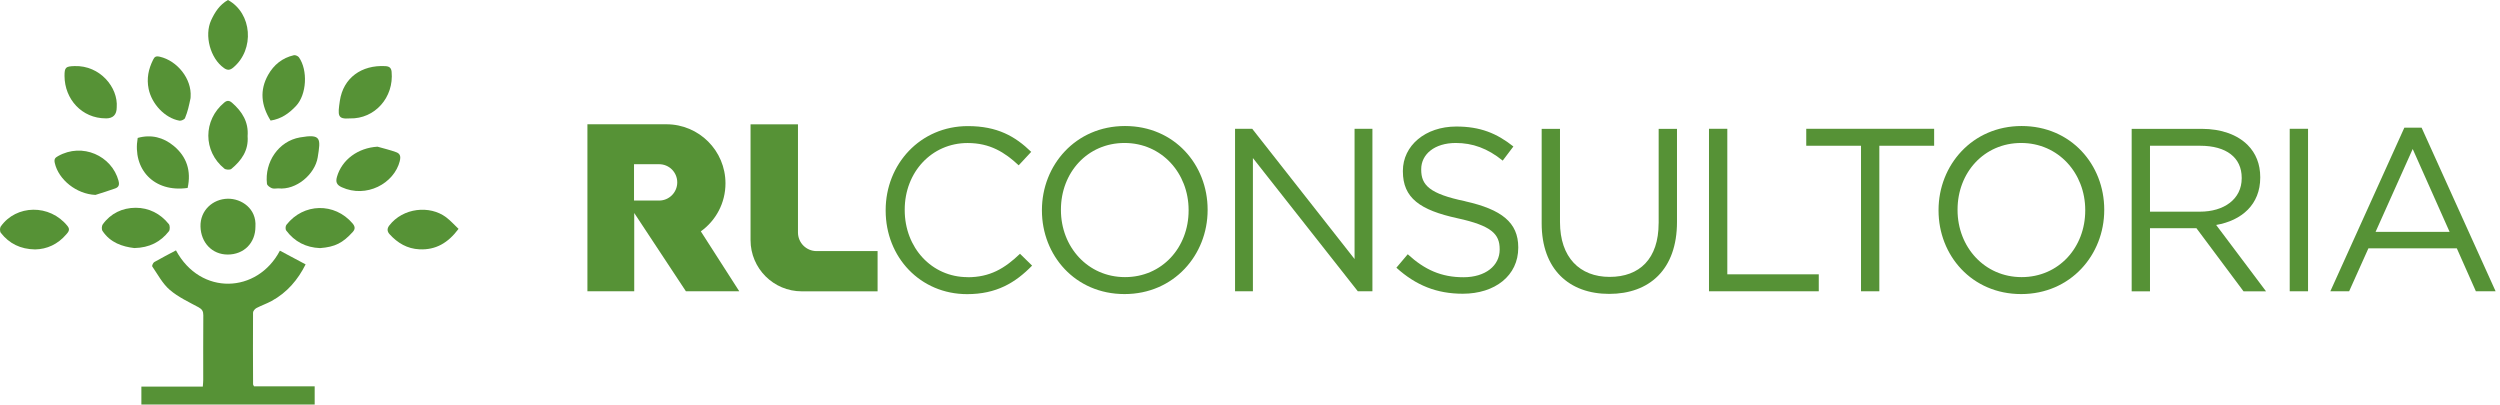
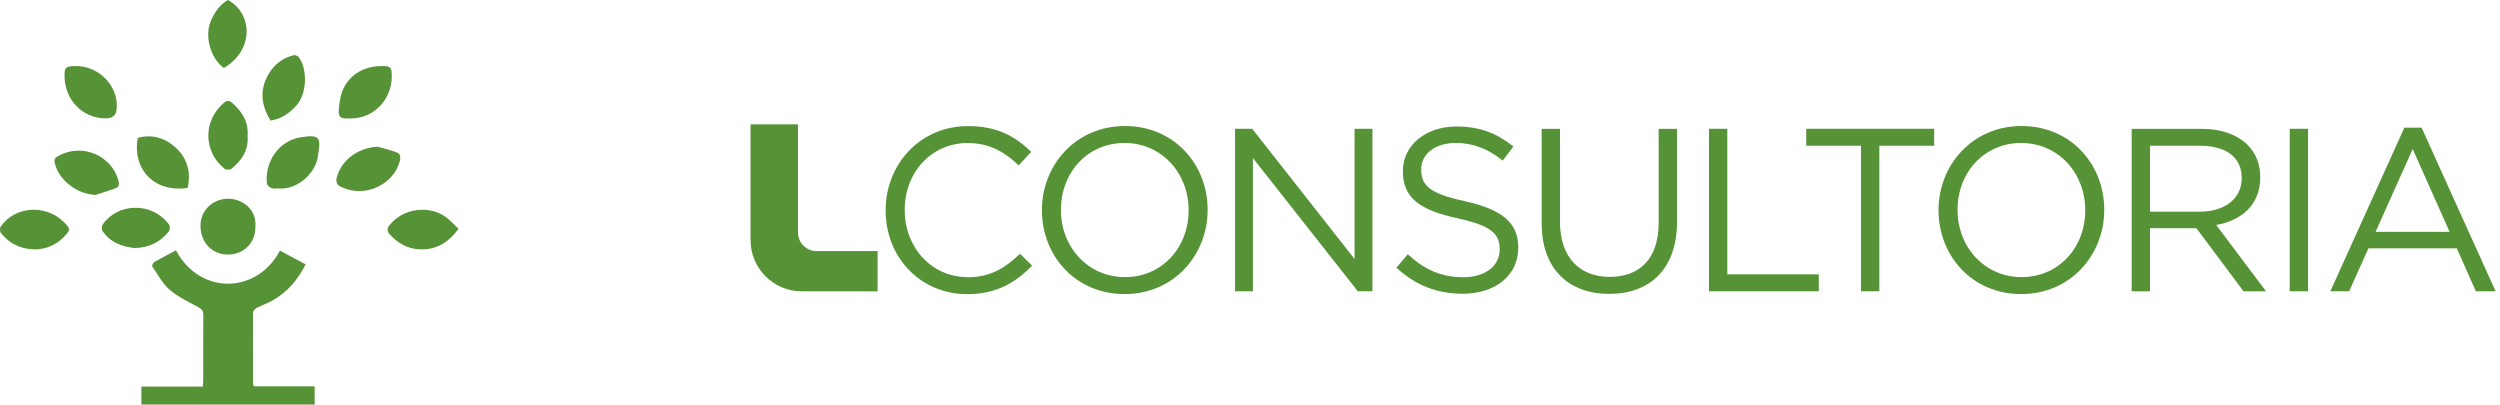
<svg xmlns="http://www.w3.org/2000/svg" width="309" height="50" viewBox="0 0 309 50" fill="none">
  <path d="M119.6 34.255C115.155 34.255 111.823 30.612 111.823 25.966V25.908C111.823 21.288 115.149 17.677 119.6 17.677C122.356 17.677 124.188 18.822 125.91 20.433L127.457 18.77C125.477 16.848 123.27 15.586 119.627 15.586C113.745 15.586 109.468 20.29 109.468 25.971V26.029C109.468 31.795 113.745 36.356 119.537 36.356C123.154 36.356 125.503 34.952 127.567 32.83L126.073 31.367C124.151 33.204 122.346 34.266 119.59 34.266L119.6 34.255Z" fill="#569236" />
  <path d="M139.051 15.576C132.942 15.576 128.782 20.423 128.782 25.961V26.019C128.782 31.558 132.884 36.347 138.993 36.347C145.101 36.347 149.262 31.5 149.262 25.961V25.903C149.262 20.365 145.159 15.576 139.051 15.576ZM146.912 26.019C146.912 30.581 143.644 34.251 139.051 34.251C134.457 34.251 131.131 30.523 131.131 25.961V25.903C131.131 21.342 134.399 17.672 138.993 17.672C143.586 17.672 146.912 21.4 146.912 25.961V26.019Z" fill="#569236" />
  <path d="M167.424 32.016L154.774 15.918H152.652V36.002H154.859V19.535L167.826 36.002H169.631V15.918H167.424V32.016Z" fill="#569236" />
  <path d="M181.109 24.874C176.664 23.955 175.661 22.867 175.661 20.972V20.914C175.661 19.077 177.297 17.672 179.937 17.672C182.002 17.672 183.866 18.332 185.735 19.853L187.055 18.105C184.99 16.468 182.952 15.639 179.995 15.639C176.178 15.639 173.396 17.994 173.396 21.12V21.178C173.396 24.478 175.518 25.967 180.138 26.975C184.357 27.894 185.36 28.929 185.36 30.793V30.851C185.36 32.831 183.612 34.267 180.882 34.267C178.153 34.267 176.094 33.348 173.998 31.426L172.593 33.089C175.001 35.27 177.583 36.305 180.798 36.305C184.784 36.305 187.656 34.066 187.656 30.623V30.565C187.656 27.498 185.592 25.888 181.115 24.884L181.109 24.874Z" fill="#569236" />
  <path d="M205.006 27.598C205.006 31.985 202.651 34.224 198.955 34.224C195.259 34.224 192.815 31.816 192.815 27.455V15.924H190.55V27.603C190.55 33.284 193.934 36.325 198.897 36.325C203.86 36.325 207.276 33.311 207.276 27.434V15.93H205.011V27.608L205.006 27.598Z" fill="#569236" />
  <path d="M213.496 15.918H211.231V36.002H224.8V33.906H213.496V15.918Z" fill="#569236" />
  <path d="M223.253 18.014H230.021V36.002H232.286V18.014H239.06V15.918H223.253V18.014Z" fill="#569236" />
  <path d="M249.873 15.576C243.765 15.576 239.604 20.423 239.604 25.961V26.019C239.604 31.558 243.707 36.347 249.815 36.347C255.924 36.347 260.084 31.5 260.084 25.961V25.903C260.084 20.365 255.982 15.576 249.873 15.576ZM257.735 26.019C257.735 30.581 254.467 34.251 249.873 34.251C245.28 34.251 241.954 30.523 241.954 25.961V25.903C241.954 21.342 245.222 17.672 249.815 17.672C254.409 17.672 257.735 21.4 257.735 25.961V26.019Z" fill="#569236" />
  <path d="M279.366 21.948V21.89C279.366 20.285 278.822 18.934 277.819 17.931C276.557 16.669 274.604 15.924 272.112 15.924H263.474V36.009H265.739V28.205H271.478L277.302 36.009H280.084L273.917 27.804C277.075 27.26 279.366 25.28 279.366 21.954V21.948ZM265.739 26.162V18.015H271.937C275.179 18.015 277.075 19.478 277.075 21.975V22.033C277.075 24.615 274.894 26.162 271.911 26.162H265.744H265.739Z" fill="#569236" />
  <path d="M285.274 15.918H283.009V36.002H285.274V15.918Z" fill="#569236" />
  <path d="M299.302 15.776H297.18L288.03 36.003H290.353L292.734 30.697H303.664L306.018 36.003H308.458L299.308 15.776H299.302ZM293.621 28.659L298.21 18.416L302.771 28.659H293.621Z" fill="#569236" />
-   <path d="M89.669 22.662C89.669 18.628 86.401 15.36 82.367 15.36H72.605V36.004H78.391V26.326L84.78 36.004H91.374L86.623 28.596C88.471 27.271 89.669 25.106 89.669 22.662ZM81.464 24.789H78.365V20.296H81.464C82.082 20.296 82.647 20.544 83.054 20.951C83.455 21.357 83.708 21.917 83.708 22.54C83.708 23.781 82.705 24.789 81.464 24.789Z" fill="#569236" />
  <path d="M98.629 28.733V15.364H92.768V29.678C92.768 33.173 95.604 36.008 99.099 36.008H108.47V31.035H100.931C99.659 31.035 98.629 30.005 98.629 28.733Z" fill="#569236" />
  <path d="M31.28 47.529C31.27 44.567 31.254 41.6 31.275 38.638C31.275 38.443 31.507 38.179 31.697 38.073C32.304 37.756 32.959 37.535 33.561 37.207C35.483 36.162 36.824 34.578 37.774 32.677C36.681 32.096 35.636 31.537 34.596 30.982C31.819 36.278 24.786 36.589 21.75 30.945C20.816 31.447 19.929 31.896 19.068 32.392C18.92 32.476 18.762 32.846 18.82 32.936C19.506 33.934 20.092 35.063 20.985 35.829C22.025 36.721 23.324 37.323 24.549 37.983C24.992 38.226 25.129 38.48 25.129 38.965C25.108 41.637 25.119 44.308 25.119 46.975C25.119 47.207 25.092 47.439 25.066 47.782H17.474V50H38.894V47.751H31.396C31.333 47.619 31.285 47.571 31.285 47.524L31.28 47.529Z" fill="#569236" />
  <path d="M28.144 31.462C30.145 31.462 31.571 30.031 31.571 28.025C31.729 25.771 29.834 24.54 28.165 24.561C26.301 24.588 24.728 26.008 24.781 27.999C24.834 29.989 26.212 31.457 28.139 31.462H28.144Z" fill="#569236" />
  <path d="M49.416 19.883C49.564 19.297 49.427 18.985 48.983 18.816C48.228 18.537 47.436 18.352 46.66 18.13C44.263 18.273 42.267 19.719 41.65 21.852C41.47 22.475 41.592 22.845 42.236 23.14C45.266 24.529 48.719 22.697 49.422 19.883H49.416Z" fill="#569236" />
  <path d="M43.234 14.636C46.333 14.72 48.703 12.027 48.403 8.87C48.355 8.368 48.102 8.199 47.626 8.173C44.701 8.009 42.426 9.614 42.004 12.471C41.734 14.298 41.718 14.746 43.228 14.636H43.234Z" fill="#569236" />
  <path d="M20.874 28.59C21.022 28.4 21.016 27.899 20.874 27.709C19.828 26.399 18.398 25.676 16.756 25.681C15.129 25.692 13.683 26.362 12.695 27.74C12.563 27.925 12.547 28.353 12.669 28.543C13.635 30.005 15.14 30.486 16.602 30.66C18.482 30.618 19.844 29.9 20.874 28.585V28.59Z" fill="#569236" />
-   <path d="M22.183 14.915C22.394 14.952 22.796 14.772 22.869 14.593C23.213 13.753 23.35 13.093 23.551 12.132C23.556 12.101 23.551 12.011 23.561 11.958C23.709 9.741 21.909 7.507 19.754 7.011C19.247 6.895 19.1 7.027 18.915 7.402C18.35 8.542 18.107 9.698 18.371 10.992C18.756 12.84 20.362 14.587 22.178 14.915H22.183Z" fill="#569236" />
-   <path d="M27.674 8.405C28.144 8.733 28.445 8.669 28.841 8.342C31.497 6.109 31.169 1.631 28.176 0C27.141 0.591 26.57 1.489 26.106 2.481C25.219 4.377 26 7.233 27.679 8.405H27.674Z" fill="#569236" />
+   <path d="M27.674 8.405C31.497 6.109 31.169 1.631 28.176 0C27.141 0.591 26.57 1.489 26.106 2.481C25.219 4.377 26 7.233 27.679 8.405H27.674Z" fill="#569236" />
  <path d="M14.654 22.354C13.815 19.244 10.172 17.602 7.178 19.292C6.819 19.492 6.661 19.646 6.771 20.147C7.236 22.206 9.448 23.991 11.798 24.091C12.616 23.827 13.44 23.584 14.242 23.289C14.659 23.136 14.791 22.866 14.649 22.354H14.654Z" fill="#569236" />
-   <path d="M35.398 27.794C35.282 27.947 35.261 28.332 35.367 28.48C36.407 29.874 37.816 30.597 39.559 30.666C41.412 30.523 42.373 30.032 43.619 28.649C43.941 28.285 43.872 27.962 43.571 27.609C41.354 25.011 37.51 25.09 35.398 27.794Z" fill="#569236" />
  <path d="M0.087 28.004C-0.034 28.183 -0.029 28.611 0.103 28.78C1.143 30.105 2.516 30.797 4.338 30.829C5.811 30.802 7.146 30.19 8.181 28.981C8.424 28.701 8.714 28.4 8.355 27.951C6.154 25.19 1.993 25.285 0.087 28.004Z" fill="#569236" />
  <path d="M55.145 26.858C53.123 25.337 49.801 25.67 48.107 27.882C47.822 28.257 47.848 28.61 48.149 28.943C49.142 30.041 50.34 30.749 51.855 30.817C53.846 30.907 55.372 30.041 56.676 28.288C56.164 27.803 55.694 27.275 55.145 26.858Z" fill="#569236" />
  <path d="M13.081 14.635C13.978 14.635 14.427 14.181 14.427 13.268C14.617 10.807 12.358 8.067 9.216 8.167C8.128 8.204 7.97 8.305 7.975 9.398C7.991 12.243 10.103 14.63 13.081 14.63V14.635Z" fill="#569236" />
  <path d="M32.996 22.718C33.023 22.929 33.361 23.162 33.603 23.262C33.83 23.357 34.131 23.283 34.395 23.283C36.623 23.526 38.931 21.53 39.269 19.45C39.643 17.127 39.733 16.52 37.078 16.984C34.406 17.449 32.69 20.052 32.996 22.718Z" fill="#569236" />
  <path d="M28.683 12.703C28.345 12.407 28.065 12.386 27.711 12.682C25.098 14.857 25.087 18.69 27.727 20.839C27.917 20.992 28.429 21.018 28.598 20.876C29.844 19.841 30.742 18.595 30.604 16.821C30.742 15.11 29.95 13.801 28.683 12.703Z" fill="#569236" />
  <path d="M33.445 14.904C34.77 14.698 35.726 14.012 36.586 13.098C37.922 11.683 38.059 8.663 36.951 7.09C36.835 6.926 36.502 6.779 36.317 6.826C34.902 7.153 33.846 8.003 33.144 9.249C32.067 11.161 32.283 13.04 33.445 14.899V14.904Z" fill="#569236" />
  <path d="M23.192 23.23C23.656 21.129 23.086 19.376 21.481 18.04C20.192 16.969 18.672 16.583 17.019 17.048C16.349 20.907 19.031 23.827 23.192 23.23Z" fill="#569236" />
</svg>